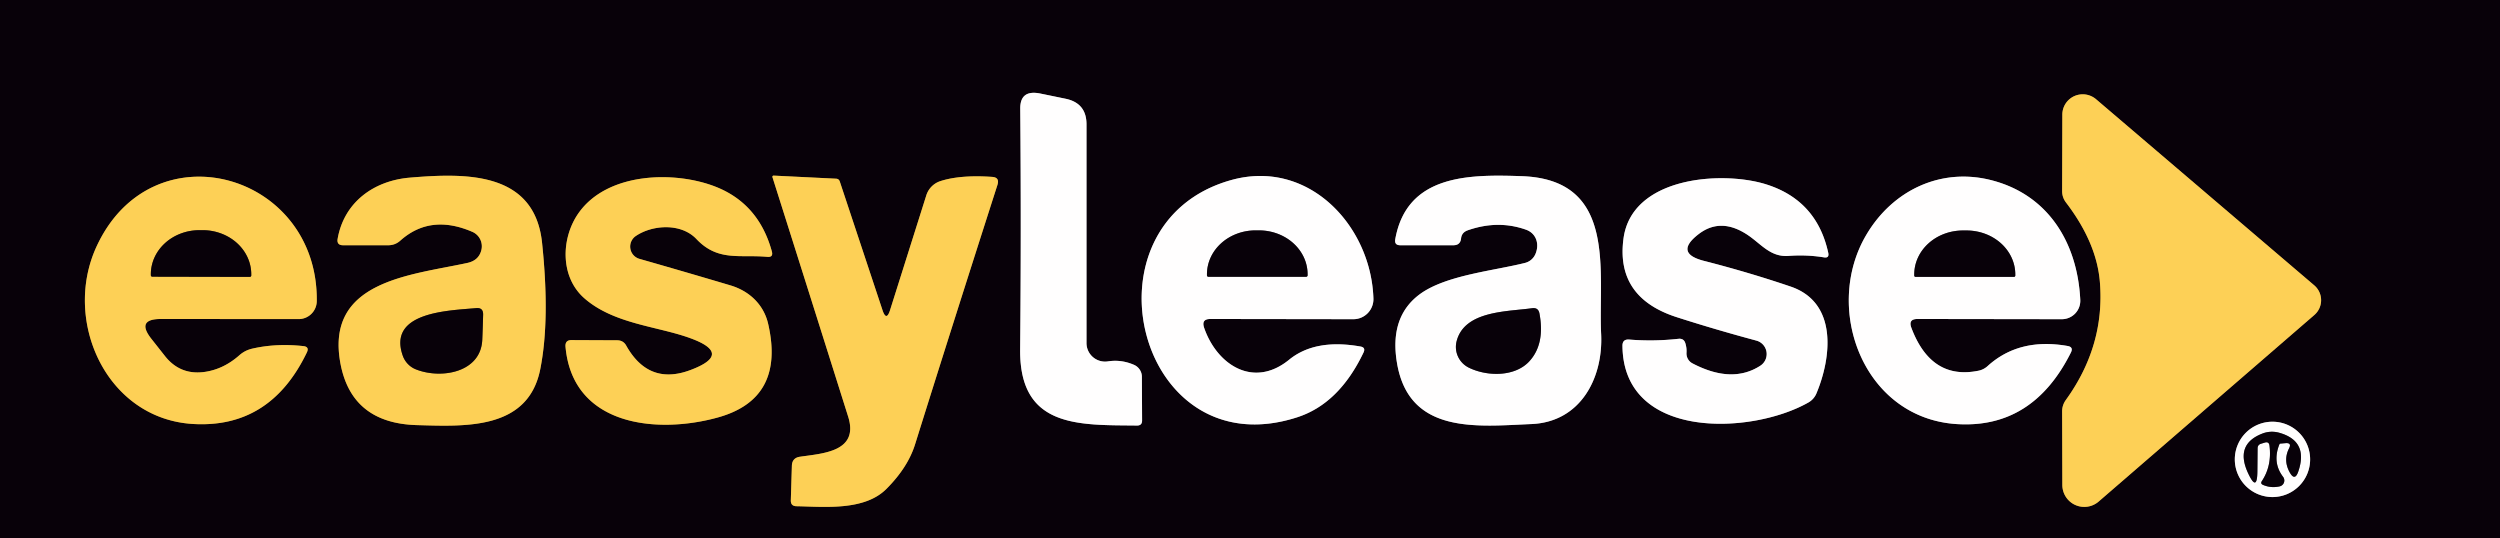
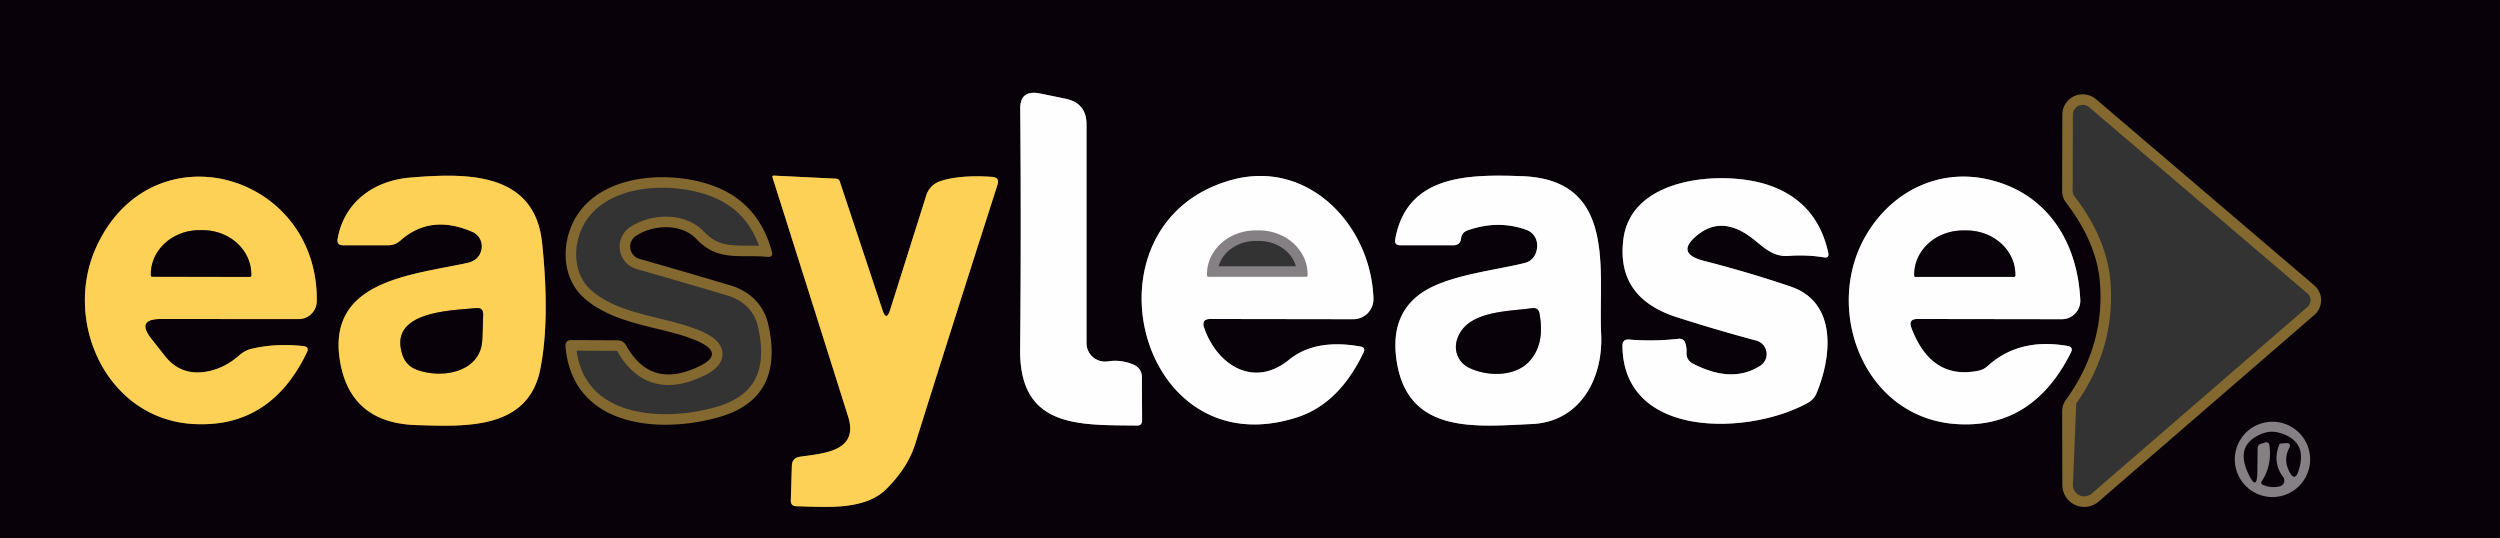
<svg xmlns="http://www.w3.org/2000/svg" version="1.1" viewBox="0.00 0.00 237.00 51.00">
  <rect x="0.00" y="0.00" width="237.00" height="51.00" fill="#333333" stroke="none" />
  <g stroke-width="2.00" fill="none" stroke-linecap="butt">
    <path stroke="#848084" d="   M 105.03 34.26   A 1.76 1.76 0.0 0 1 103.00 32.52   L 103.00 11.79   Q 103.00 9.77 101.01 9.36   Q 98.83 8.91 98.63 8.87   Q 96.70 8.47 96.72 10.31   Q 96.82 21.65 96.71 33.15   C 96.65 40.60 102.29 40.28 107.78 40.34   Q 108.27 40.35 108.27 39.86   L 108.25 35.70   A 1.24 1.23 11.6 0 0 107.51 34.59   Q 106.29 34.06 105.03 34.26" />
-     <path stroke="#836930" d="   M 199.07 26.75   Q 199.56 32.77 195.84 37.92   Q 195.49 38.41 195.49 39.00   L 195.51 45.97   A 2.08 2.08 0.0 0 0 198.96 47.54   L 219.40 29.86   A 1.85 1.85 0.0 0 0 219.39 27.05   L 198.71 9.41   A 1.94 1.93 20.4 0 0 195.51 10.87   L 195.49 18.11   Q 195.49 18.71 195.85 19.19   Q 198.77 23.01 199.07 26.75" />
+     <path stroke="#836930" d="   M 199.07 26.75   Q 199.56 32.77 195.84 37.92   L 195.51 45.97   A 2.08 2.08 0.0 0 0 198.96 47.54   L 219.40 29.86   A 1.85 1.85 0.0 0 0 219.39 27.05   L 198.71 9.41   A 1.94 1.93 20.4 0 0 195.51 10.87   L 195.49 18.11   Q 195.49 18.71 195.85 19.19   Q 198.77 23.01 199.07 26.75" />
    <path stroke="#836930" d="   M 84.38 29.39   Q 84.03 30.51 83.66 29.40   L 79.61 17.20   Q 79.52 16.95 79.26 16.94   L 73.38 16.65   Q 73.18 16.64 73.24 16.83   Q 76.85 28.22 80.40 39.48   C 81.47 42.84 77.99 42.98 75.83 43.30   Q 75.09 43.41 75.07 44.16   L 74.97 47.42   Q 74.95 47.98 75.51 47.99   C 78.16 48.04 81.96 48.45 84.05 46.33   Q 86.07 44.30 86.75 42.12   Q 90.11 31.38 94.56 17.52   Q 94.78 16.82 94.06 16.77   Q 91.04 16.56 89.15 17.17   A 2.08 2.07 89.8 0 0 87.81 18.53   L 84.38 29.39" />
    <path stroke="#836930" d="   M 15.26 30.24   L 28.31 30.25   A 1.72 1.72 0.0 0 0 30.03 28.55   C 30.17 16.34 14.37 11.94 9.13 23.42   C 5.93 30.43 10.08 39.67 18.25 40.19   Q 25.61 40.65 29.09 33.41   Q 29.35 32.87 28.75 32.81   Q 26.19 32.53 23.92 33.05   Q 23.22 33.21 22.69 33.68   Q 21.22 34.98 19.46 35.25   Q 17.09 35.61 15.62 33.73   L 14.35 32.12   Q 12.87 30.24 15.26 30.24" />
    <path stroke="#836930" d="   M 45.63 23.72   Q 45.38 24.70 44.29 24.93   C 38.91 26.10 30.75 26.62 32.29 34.54   Q 33.38 40.12 39.51 40.30   C 44.13 40.43 50.08 40.77 51.22 34.98   Q 52.15 30.29 51.39 23.04   C 50.69 16.22 44.12 16.40 38.86 16.84   C 35.42 17.13 32.62 19.18 32.01 22.63   Q 31.90 23.25 32.53 23.25   L 36.80 23.25   Q 37.46 23.25 37.95 22.81   Q 40.81 20.26 44.78 21.98   A 1.49 1.49 0.0 0 1 45.63 23.72" />
    <path stroke="#836930" d="   M 65.47 32.07   Q 69.51 33.55 65.48 35.07   Q 61.51 36.58 59.37 32.77   Q 59.09 32.26 58.50 32.26   L 54.19 32.24   Q 53.56 32.23 53.61 32.87   C 54.29 40.43 62.32 41.15 68.00 39.59   Q 74.46 37.83 72.82 30.70   C 72.40 28.87 71.03 27.58 69.23 27.05   Q 65.03 25.80 60.62 24.54   A 1.21 1.21 0.0 0 1 60.28 22.37   C 61.85 21.31 64.56 21.12 66.02 22.66   C 68.06 24.82 70.14 24.11 72.73 24.35   Q 73.33 24.41 73.17 23.83   Q 71.93 19.32 67.86 17.71   C 63.99 16.18 57.58 16.30 54.84 20.21   C 53.19 22.56 53.07 26.23 55.39 28.27   C 58.19 30.73 62.35 30.92 65.47 32.07" />
    <path stroke="#848084" d="   M 114.74 30.24   L 128.30 30.26   A 1.90 1.90 0.0 0 0 130.20 28.30   C 129.98 21.37 124.00 14.99 116.65 17.09   C 102.12 21.23 107.80 44.47 122.97 39.56   Q 126.94 38.28 129.26 33.42   Q 129.49 32.94 128.97 32.85   Q 124.68 32.09 122.21 34.10   C 118.81 36.87 115.35 34.56 114.15 31.07   Q 113.87 30.24 114.74 30.24" />
    <path stroke="#848084" d="   M 144.68 21.78   C 145.64 22.13 145.96 23.14 145.56 24.08   A 1.46 1.45 -85.7 0 1 144.59 24.92   C 141.62 25.67 137.11 26.08 134.64 27.86   Q 131.68 30.01 132.44 34.44   C 133.60 41.21 140.03 40.42 145.19 40.20   C 149.84 40.00 151.98 35.84 151.79 31.70   C 151.50 25.74 153.38 17.00 144.23 16.70   C 139.26 16.53 133.37 16.53 132.27 22.68   Q 132.17 23.25 132.75 23.25   L 137.78 23.25   Q 138.44 23.25 138.51 22.60   Q 138.57 22.03 139.15 21.83   Q 142.02 20.83 144.68 21.78" />
    <path stroke="#848084" d="   M 166.88 34.67   Q 164.19 36.41 160.45 34.45   A 1.06 1.05 -75.0 0 1 159.88 33.45   Q 159.91 33.00 159.78 32.57   Q 159.64 32.06 159.11 32.12   Q 156.77 32.38 154.45 32.19   Q 153.80 32.14 153.81 32.79   C 153.89 41.74 166.01 41.22 171.41 38.17   A 1.78 1.77 87.0 0 0 172.20 37.29   C 173.61 33.93 174.25 28.70 169.76 27.17   Q 165.79 25.82 161.53 24.73   Q 158.70 24.00 161.01 22.21   Q 163.17 20.53 165.79 22.35   C 167.01 23.20 167.89 24.39 169.56 24.26   Q 171.27 24.13 172.92 24.40   Q 173.42 24.48 173.32 23.98   Q 172.22 18.91 167.28 17.43   C 163.09 16.19 154.70 16.79 153.91 22.60   Q 153.15 28.19 158.93 30.06   Q 162.53 31.22 166.51 32.29   A 1.32 1.32 0.0 0 1 166.88 34.67" />
    <path stroke="#848084" d="   M 181.78 30.24   L 195.46 30.26   A 1.75 1.75 0.0 0 0 197.21 28.42   C 196.94 23.01 194.17 18.44 188.73 17.07   C 184.00 15.88 179.44 18.02 176.94 22.24   C 172.79 29.21 176.62 39.61 185.46 40.20   Q 192.69 40.68 196.32 33.42   Q 196.58 32.90 196.01 32.80   Q 191.42 31.99 188.43 34.70   A 1.84 1.76 -71.0 0 1 187.58 35.14   Q 183.08 36.07 181.20 31.08   Q 180.88 30.24 181.78 30.24" />
    <path stroke="#848084" d="   M 219.00 43.55   A 3.57 3.57 0.0 0 0 215.43 39.98   A 3.57 3.57 0.0 0 0 211.86 43.55   A 3.57 3.57 0.0 0 0 215.43 47.12   A 3.57 3.57 0.0 0 0 219.00 43.55" />
    <path stroke="#836930" d="   M 14.44 26.23   L 23.68 26.25   A 0.14 0.14 0.0 0 0 23.82 26.11   L 23.82 26.01   A 4.61 4.18 0.1 0 0 19.21 21.82   L 18.91 21.82   A 4.61 4.18 0.1 0 0 14.30 25.99   L 14.30 26.09   A 0.14 0.14 0.0 0 0 14.44 26.23" />
    <path stroke="#836930" d="   M 39.44 35.02   C 41.82 35.96 45.60 35.32 45.72 32.19   Q 45.77 31.01 45.80 29.84   Q 45.82 29.14 45.13 29.21   C 42.56 29.45 36.73 29.55 38.18 33.71   A 2.18 2.15 -89.2 0 0 39.44 35.02" />
    <path stroke="#848084" d="   M 114.56 26.24   L 123.82 26.24   A 0.14 0.14 0.0 0 0 123.96 26.10   L 123.96 26.00   A 4.61 4.16 0.0 0 0 119.35 21.84   L 119.03 21.84   A 4.61 4.16 -0.0 0 0 114.42 26.00   L 114.42 26.10   A 0.14 0.14 0.0 0 0 114.56 26.24" />
    <path stroke="#848084" d="   M 145.00 34.23   Q 146.48 32.59 145.94 29.72   Q 145.83 29.13 145.23 29.22   C 142.90 29.55 138.84 29.44 138.09 32.34   A 2.19 2.18 20.5 0 0 139.24 34.85   C 140.98 35.71 143.64 35.74 145.00 34.23" />
    <path stroke="#848084" d="   M 181.60 26.25   L 190.92 26.25   A 0.13 0.13 0.0 0 0 191.05 26.12   L 191.05 26.02   A 4.62 4.17 -0.0 0 0 186.43 21.85   L 186.09 21.85   A 4.62 4.17 0.0 0 0 181.47 26.02   L 181.47 26.12   A 0.13 0.13 0.0 0 0 181.60 26.25" />
    <path stroke="#848084" d="   M 217.00 42.51   Q 216.43 43.64 217.07 44.79   Q 217.55 45.64 217.87 44.72   Q 218.88 41.80 216.05 41.02   A 2.51 2.49 41.9 0 0 214.48 41.10   Q 211.83 42.12 213.13 44.88   Q 213.98 46.69 214.00 44.69   L 214.02 42.49   Q 214.03 42.17 214.33 42.07   L 214.69 41.96   Q 215.10 41.83 215.15 42.26   Q 215.38 44.16 214.43 45.60   Q 214.26 45.85 214.54 45.97   Q 215.28 46.29 216.10 46.11   A 0.57 0.57 0.0 0 0 216.44 45.21   Q 215.40 43.85 216.08 42.14   Q 216.11 42.05 216.20 42.05   L 216.67 42.01   Q 217.28 41.96 217.00 42.51" />
  </g>
  <path fill="#080109" d="   M 0.00 0.00   L 237.00 0.00   L 237.00 51.00   L 0.00 51.00   L 0.00 0.00   Z   M 105.03 34.26   A 1.76 1.76 0.0 0 1 103.00 32.52   L 103.00 11.79   Q 103.00 9.77 101.01 9.36   Q 98.83 8.91 98.63 8.87   Q 96.70 8.47 96.72 10.31   Q 96.82 21.65 96.71 33.15   C 96.65 40.60 102.29 40.28 107.78 40.34   Q 108.27 40.35 108.27 39.86   L 108.25 35.70   A 1.24 1.23 11.6 0 0 107.51 34.59   Q 106.29 34.06 105.03 34.26   Z   M 199.07 26.75   Q 199.56 32.77 195.84 37.92   Q 195.49 38.41 195.49 39.00   L 195.51 45.97   A 2.08 2.08 0.0 0 0 198.96 47.54   L 219.40 29.86   A 1.85 1.85 0.0 0 0 219.39 27.05   L 198.71 9.41   A 1.94 1.93 20.4 0 0 195.51 10.87   L 195.49 18.11   Q 195.49 18.71 195.85 19.19   Q 198.77 23.01 199.07 26.75   Z   M 84.38 29.39   Q 84.03 30.51 83.66 29.40   L 79.61 17.20   Q 79.52 16.95 79.26 16.94   L 73.38 16.65   Q 73.18 16.64 73.24 16.83   Q 76.85 28.22 80.40 39.48   C 81.47 42.84 77.99 42.98 75.83 43.30   Q 75.09 43.41 75.07 44.16   L 74.97 47.42   Q 74.95 47.98 75.51 47.99   C 78.16 48.04 81.96 48.45 84.05 46.33   Q 86.07 44.30 86.75 42.12   Q 90.11 31.38 94.56 17.52   Q 94.78 16.82 94.06 16.77   Q 91.04 16.56 89.15 17.17   A 2.08 2.07 89.8 0 0 87.81 18.53   L 84.38 29.39   Z   M 15.26 30.24   L 28.31 30.25   A 1.72 1.72 0.0 0 0 30.03 28.55   C 30.17 16.34 14.37 11.94 9.13 23.42   C 5.93 30.43 10.08 39.67 18.25 40.19   Q 25.61 40.65 29.09 33.41   Q 29.35 32.87 28.75 32.81   Q 26.19 32.53 23.92 33.05   Q 23.22 33.21 22.69 33.68   Q 21.22 34.98 19.46 35.25   Q 17.09 35.61 15.62 33.73   L 14.35 32.12   Q 12.87 30.24 15.26 30.24   Z   M 45.63 23.72   Q 45.38 24.70 44.29 24.93   C 38.91 26.10 30.75 26.62 32.29 34.54   Q 33.38 40.12 39.51 40.30   C 44.13 40.43 50.08 40.77 51.22 34.98   Q 52.15 30.29 51.39 23.04   C 50.69 16.22 44.12 16.40 38.86 16.84   C 35.42 17.13 32.62 19.18 32.01 22.63   Q 31.90 23.25 32.53 23.25   L 36.80 23.25   Q 37.46 23.25 37.95 22.81   Q 40.81 20.26 44.78 21.98   A 1.49 1.49 0.0 0 1 45.63 23.72   Z   M 65.47 32.07   Q 69.51 33.55 65.48 35.07   Q 61.51 36.58 59.37 32.77   Q 59.09 32.26 58.50 32.26   L 54.19 32.24   Q 53.56 32.23 53.61 32.87   C 54.29 40.43 62.32 41.15 68.00 39.59   Q 74.46 37.83 72.82 30.70   C 72.40 28.87 71.03 27.58 69.23 27.05   Q 65.03 25.80 60.62 24.54   A 1.21 1.21 0.0 0 1 60.28 22.37   C 61.85 21.31 64.56 21.12 66.02 22.66   C 68.06 24.82 70.14 24.11 72.73 24.35   Q 73.33 24.41 73.17 23.83   Q 71.93 19.32 67.86 17.71   C 63.99 16.18 57.58 16.30 54.84 20.21   C 53.19 22.56 53.07 26.23 55.39 28.27   C 58.19 30.73 62.35 30.92 65.47 32.07   Z   M 114.74 30.24   L 128.30 30.26   A 1.90 1.90 0.0 0 0 130.20 28.30   C 129.98 21.37 124.00 14.99 116.65 17.09   C 102.12 21.23 107.80 44.47 122.97 39.56   Q 126.94 38.28 129.26 33.42   Q 129.49 32.94 128.97 32.85   Q 124.68 32.09 122.21 34.10   C 118.81 36.87 115.35 34.56 114.15 31.07   Q 113.87 30.24 114.74 30.24   Z   M 144.68 21.78   C 145.64 22.13 145.96 23.14 145.56 24.08   A 1.46 1.45 -85.7 0 1 144.59 24.92   C 141.62 25.67 137.11 26.08 134.64 27.86   Q 131.68 30.01 132.44 34.44   C 133.60 41.21 140.03 40.42 145.19 40.20   C 149.84 40.00 151.98 35.84 151.79 31.70   C 151.50 25.74 153.38 17.00 144.23 16.70   C 139.26 16.53 133.37 16.53 132.27 22.68   Q 132.17 23.25 132.75 23.25   L 137.78 23.25   Q 138.44 23.25 138.51 22.60   Q 138.57 22.03 139.15 21.83   Q 142.02 20.83 144.68 21.78   Z   M 166.88 34.67   Q 164.19 36.41 160.45 34.45   A 1.06 1.05 -75.0 0 1 159.88 33.45   Q 159.91 33.00 159.78 32.57   Q 159.64 32.06 159.11 32.12   Q 156.77 32.38 154.45 32.19   Q 153.80 32.14 153.81 32.79   C 153.89 41.74 166.01 41.22 171.41 38.17   A 1.78 1.77 87.0 0 0 172.20 37.29   C 173.61 33.93 174.25 28.70 169.76 27.17   Q 165.79 25.82 161.53 24.73   Q 158.70 24.00 161.01 22.21   Q 163.17 20.53 165.79 22.35   C 167.01 23.20 167.89 24.39 169.56 24.26   Q 171.27 24.13 172.92 24.40   Q 173.42 24.48 173.32 23.98   Q 172.22 18.91 167.28 17.43   C 163.09 16.19 154.70 16.79 153.91 22.60   Q 153.15 28.19 158.93 30.06   Q 162.53 31.22 166.51 32.29   A 1.32 1.32 0.0 0 1 166.88 34.67   Z   M 181.78 30.24   L 195.46 30.26   A 1.75 1.75 0.0 0 0 197.21 28.42   C 196.94 23.01 194.17 18.44 188.73 17.07   C 184.00 15.88 179.44 18.02 176.94 22.24   C 172.79 29.21 176.62 39.61 185.46 40.20   Q 192.69 40.68 196.32 33.42   Q 196.58 32.90 196.01 32.80   Q 191.42 31.99 188.43 34.70   A 1.84 1.76 -71.0 0 1 187.58 35.14   Q 183.08 36.07 181.20 31.08   Q 180.88 30.24 181.78 30.24   Z   M 219.00 43.55   A 3.57 3.57 0.0 0 0 215.43 39.98   A 3.57 3.57 0.0 0 0 211.86 43.55   A 3.57 3.57 0.0 0 0 215.43 47.12   A 3.57 3.57 0.0 0 0 219.00 43.55   Z" />
  <path fill="#fffefe" d="   M 105.03 34.26   Q 106.29 34.06 107.51 34.59   A 1.24 1.23 11.6 0 1 108.25 35.70   L 108.27 39.86   Q 108.27 40.35 107.78 40.34   C 102.29 40.28 96.65 40.60 96.71 33.15   Q 96.82 21.65 96.72 10.31   Q 96.70 8.47 98.63 8.87   Q 98.83 8.91 101.01 9.36   Q 103.00 9.77 103.00 11.79   L 103.00 32.52   A 1.76 1.76 0.0 0 0 105.03 34.26   Z" />
-   <path fill="#fdd056" d="   M 199.07 26.75   Q 198.77 23.01 195.85 19.19   Q 195.49 18.71 195.49 18.11   L 195.51 10.87   A 1.94 1.93 20.4 0 1 198.71 9.41   L 219.39 27.05   A 1.85 1.85 0.0 0 1 219.40 29.86   L 198.96 47.54   A 2.08 2.08 0.0 0 1 195.51 45.97   L 195.49 39.00   Q 195.49 38.41 195.84 37.92   Q 199.56 32.77 199.07 26.75   Z" />
  <path fill="#fdd056" d="   M 84.38 29.39   L 87.81 18.53   A 2.08 2.07 89.8 0 1 89.15 17.17   Q 91.04 16.56 94.06 16.77   Q 94.78 16.82 94.56 17.52   Q 90.11 31.38 86.75 42.12   Q 86.07 44.30 84.05 46.33   C 81.96 48.45 78.16 48.04 75.51 47.99   Q 74.95 47.98 74.97 47.42   L 75.07 44.16   Q 75.09 43.41 75.83 43.30   C 77.99 42.98 81.47 42.84 80.40 39.48   Q 76.85 28.22 73.24 16.83   Q 73.18 16.64 73.38 16.65   L 79.26 16.94   Q 79.52 16.95 79.61 17.20   L 83.66 29.40   Q 84.03 30.51 84.38 29.39   Z" />
  <path fill="#fdd056" d="   M 15.26 30.24   Q 12.87 30.24 14.35 32.12   L 15.62 33.73   Q 17.09 35.61 19.46 35.25   Q 21.22 34.98 22.69 33.68   Q 23.22 33.21 23.92 33.05   Q 26.19 32.53 28.75 32.81   Q 29.35 32.87 29.09 33.41   Q 25.61 40.65 18.25 40.19   C 10.08 39.67 5.93 30.43 9.13 23.42   C 14.37 11.94 30.17 16.34 30.03 28.55   A 1.72 1.72 0.0 0 1 28.31 30.25   L 15.26 30.24   Z   M 14.44 26.23   L 23.68 26.25   A 0.14 0.14 0.0 0 0 23.82 26.11   L 23.82 26.01   A 4.61 4.18 0.1 0 0 19.21 21.82   L 18.91 21.82   A 4.61 4.18 0.1 0 0 14.30 25.99   L 14.30 26.09   A 0.14 0.14 0.0 0 0 14.44 26.23   Z" />
  <path fill="#fdd056" d="   M 45.63 23.72   A 1.49 1.49 0.0 0 0 44.78 21.98   Q 40.81 20.26 37.95 22.81   Q 37.46 23.25 36.80 23.25   L 32.53 23.25   Q 31.90 23.25 32.01 22.63   C 32.62 19.18 35.42 17.13 38.86 16.84   C 44.12 16.40 50.69 16.22 51.39 23.04   Q 52.15 30.29 51.22 34.98   C 50.08 40.77 44.13 40.43 39.51 40.30   Q 33.38 40.12 32.29 34.54   C 30.75 26.62 38.91 26.10 44.29 24.93   Q 45.38 24.70 45.63 23.72   Z   M 39.44 35.02   C 41.82 35.96 45.60 35.32 45.72 32.19   Q 45.77 31.01 45.80 29.84   Q 45.82 29.14 45.13 29.21   C 42.56 29.45 36.73 29.55 38.18 33.71   A 2.18 2.15 -89.2 0 0 39.44 35.02   Z" />
-   <path fill="#fdd056" d="   M 65.47 32.07   C 62.35 30.92 58.19 30.73 55.39 28.27   C 53.07 26.23 53.19 22.56 54.84 20.21   C 57.58 16.30 63.99 16.18 67.86 17.71   Q 71.93 19.32 73.17 23.83   Q 73.33 24.41 72.73 24.35   C 70.14 24.11 68.06 24.82 66.02 22.66   C 64.56 21.12 61.85 21.31 60.28 22.37   A 1.21 1.21 0.0 0 0 60.62 24.54   Q 65.03 25.80 69.23 27.05   C 71.03 27.58 72.40 28.87 72.82 30.70   Q 74.46 37.83 68.00 39.59   C 62.32 41.15 54.29 40.43 53.61 32.87   Q 53.56 32.23 54.19 32.24   L 58.50 32.26   Q 59.09 32.26 59.37 32.77   Q 61.51 36.58 65.48 35.07   Q 69.51 33.55 65.47 32.07   Z" />
  <path fill="#fffefe" d="   M 114.15 31.07   C 115.35 34.56 118.81 36.87 122.21 34.10   Q 124.68 32.09 128.97 32.85   Q 129.49 32.94 129.26 33.42   Q 126.94 38.28 122.97 39.56   C 107.80 44.47 102.12 21.23 116.65 17.09   C 124.00 14.99 129.98 21.37 130.20 28.30   A 1.90 1.90 0.0 0 1 128.30 30.26   L 114.74 30.24   Q 113.87 30.24 114.15 31.07   Z   M 114.56 26.24   L 123.82 26.24   A 0.14 0.14 0.0 0 0 123.96 26.10   L 123.96 26.00   A 4.61 4.16 0.0 0 0 119.35 21.84   L 119.03 21.84   A 4.61 4.16 -0.0 0 0 114.42 26.00   L 114.42 26.10   A 0.14 0.14 0.0 0 0 114.56 26.24   Z" />
  <path fill="#fffefe" d="   M 144.68 21.78   Q 142.02 20.83 139.15 21.83   Q 138.57 22.03 138.51 22.60   Q 138.44 23.25 137.78 23.25   L 132.75 23.25   Q 132.17 23.25 132.27 22.68   C 133.37 16.53 139.26 16.53 144.23 16.70   C 153.38 17.00 151.50 25.74 151.79 31.70   C 151.98 35.84 149.84 40.00 145.19 40.20   C 140.03 40.42 133.60 41.21 132.44 34.44   Q 131.68 30.01 134.64 27.86   C 137.11 26.08 141.62 25.67 144.59 24.92   A 1.46 1.45 -85.7 0 0 145.56 24.08   C 145.96 23.14 145.64 22.13 144.68 21.78   Z   M 145.00 34.23   Q 146.48 32.59 145.94 29.72   Q 145.83 29.13 145.23 29.22   C 142.90 29.55 138.84 29.44 138.09 32.34   A 2.19 2.18 20.5 0 0 139.24 34.85   C 140.98 35.71 143.64 35.74 145.00 34.23   Z" />
  <path fill="#fffefe" d="   M 166.88 34.67   A 1.32 1.32 0.0 0 0 166.51 32.29   Q 162.53 31.22 158.93 30.06   Q 153.15 28.19 153.91 22.60   C 154.70 16.79 163.09 16.19 167.28 17.43   Q 172.22 18.91 173.32 23.98   Q 173.42 24.48 172.92 24.40   Q 171.27 24.13 169.56 24.26   C 167.89 24.39 167.01 23.20 165.79 22.35   Q 163.17 20.53 161.01 22.21   Q 158.70 24.00 161.53 24.73   Q 165.79 25.82 169.76 27.17   C 174.25 28.70 173.61 33.93 172.20 37.29   A 1.78 1.77 87.0 0 1 171.41 38.17   C 166.01 41.22 153.89 41.74 153.81 32.79   Q 153.80 32.14 154.45 32.19   Q 156.77 32.38 159.11 32.12   Q 159.64 32.06 159.78 32.57   Q 159.91 33.00 159.88 33.45   A 1.06 1.05 -75.0 0 0 160.45 34.45   Q 164.19 36.41 166.88 34.67   Z" />
  <path fill="#fffefe" d="   M 181.20 31.08   Q 183.08 36.07 187.58 35.14   A 1.84 1.76 -71.0 0 0 188.43 34.70   Q 191.42 31.99 196.01 32.80   Q 196.58 32.90 196.32 33.42   Q 192.69 40.68 185.46 40.20   C 176.62 39.61 172.79 29.21 176.94 22.24   C 179.44 18.02 184.00 15.88 188.73 17.07   C 194.17 18.44 196.94 23.01 197.21 28.42   A 1.75 1.75 0.0 0 1 195.46 30.26   L 181.78 30.24   Q 180.88 30.24 181.20 31.08   Z   M 181.60 26.25   L 190.92 26.25   A 0.13 0.13 0.0 0 0 191.05 26.12   L 191.05 26.02   A 4.62 4.17 -0.0 0 0 186.43 21.85   L 186.09 21.85   A 4.62 4.17 0.0 0 0 181.47 26.02   L 181.47 26.12   A 0.13 0.13 0.0 0 0 181.60 26.25   Z" />
  <path fill="#080109" d="   M 14.44 26.23   A 0.14 0.14 0.0 0 1 14.30 26.09   L 14.30 25.99   A 4.61 4.18 0.1 0 1 18.91 21.82   L 19.21 21.82   A 4.61 4.18 0.1 0 1 23.82 26.01   L 23.82 26.11   A 0.14 0.14 0.0 0 1 23.68 26.25   L 14.44 26.23   Z" />
-   <path fill="#080109" d="   M 114.56 26.24   A 0.14 0.14 0.0 0 1 114.42 26.10   L 114.42 26.00   A 4.61 4.16 -0.0 0 1 119.03 21.84   L 119.35 21.84   A 4.61 4.16 -0.0 0 1 123.96 26.00   L 123.96 26.10   A 0.14 0.14 0.0 0 1 123.82 26.24   L 114.56 26.24   Z" />
  <path fill="#080109" d="   M 181.60 26.25   A 0.13 0.13 0.0 0 1 181.47 26.12   L 181.47 26.02   A 4.62 4.17 -0.0 0 1 186.09 21.85   L 186.43 21.85   A 4.62 4.17 -0.0 0 1 191.05 26.02   L 191.05 26.12   A 0.13 0.13 0.0 0 1 190.92 26.25   L 181.60 26.25   Z" />
  <path fill="#080109" d="   M 39.44 35.02   A 2.18 2.15 -89.2 0 1 38.18 33.71   C 36.73 29.55 42.56 29.45 45.13 29.21   Q 45.82 29.14 45.80 29.84   Q 45.77 31.01 45.72 32.19   C 45.60 35.32 41.82 35.96 39.44 35.02   Z" />
  <path fill="#080109" d="   M 145.00 34.23   C 143.64 35.74 140.98 35.71 139.24 34.85   A 2.19 2.18 20.5 0 1 138.09 32.34   C 138.84 29.44 142.90 29.55 145.23 29.22   Q 145.83 29.13 145.94 29.72   Q 146.48 32.59 145.00 34.23   Z" />
-   <path fill="#fffefe" d="   M 219.00 43.55   A 3.57 3.57 0.0 0 1 215.43 47.12   A 3.57 3.57 0.0 0 1 211.86 43.55   A 3.57 3.57 0.0 0 1 215.43 39.98   A 3.57 3.57 0.0 0 1 219.00 43.55   Z   M 217.00 42.51   Q 216.43 43.64 217.07 44.79   Q 217.55 45.64 217.87 44.72   Q 218.88 41.80 216.05 41.02   A 2.51 2.49 41.9 0 0 214.48 41.10   Q 211.83 42.12 213.13 44.88   Q 213.98 46.69 214.00 44.69   L 214.02 42.49   Q 214.03 42.17 214.33 42.07   L 214.69 41.96   Q 215.10 41.83 215.15 42.26   Q 215.38 44.16 214.43 45.60   Q 214.26 45.85 214.54 45.97   Q 215.28 46.29 216.10 46.11   A 0.57 0.57 0.0 0 0 216.44 45.21   Q 215.40 43.85 216.08 42.14   Q 216.11 42.05 216.20 42.05   L 216.67 42.01   Q 217.28 41.96 217.00 42.51   Z" />
  <path fill="#080109" d="   M 217.00 42.51   Q 217.28 41.96 216.67 42.01   L 216.20 42.05   Q 216.11 42.05 216.08 42.14   Q 215.40 43.85 216.44 45.21   A 0.57 0.57 0.0 0 1 216.10 46.11   Q 215.28 46.29 214.54 45.97   Q 214.26 45.85 214.43 45.60   Q 215.38 44.16 215.15 42.26   Q 215.10 41.83 214.69 41.96   L 214.33 42.07   Q 214.03 42.17 214.02 42.49   L 214.00 44.69   Q 213.98 46.69 213.13 44.88   Q 211.83 42.12 214.48 41.10   A 2.51 2.49 41.9 0 1 216.05 41.02   Q 218.88 41.80 217.87 44.72   Q 217.55 45.64 217.07 44.79   Q 216.43 43.64 217.00 42.51   Z" />
</svg>